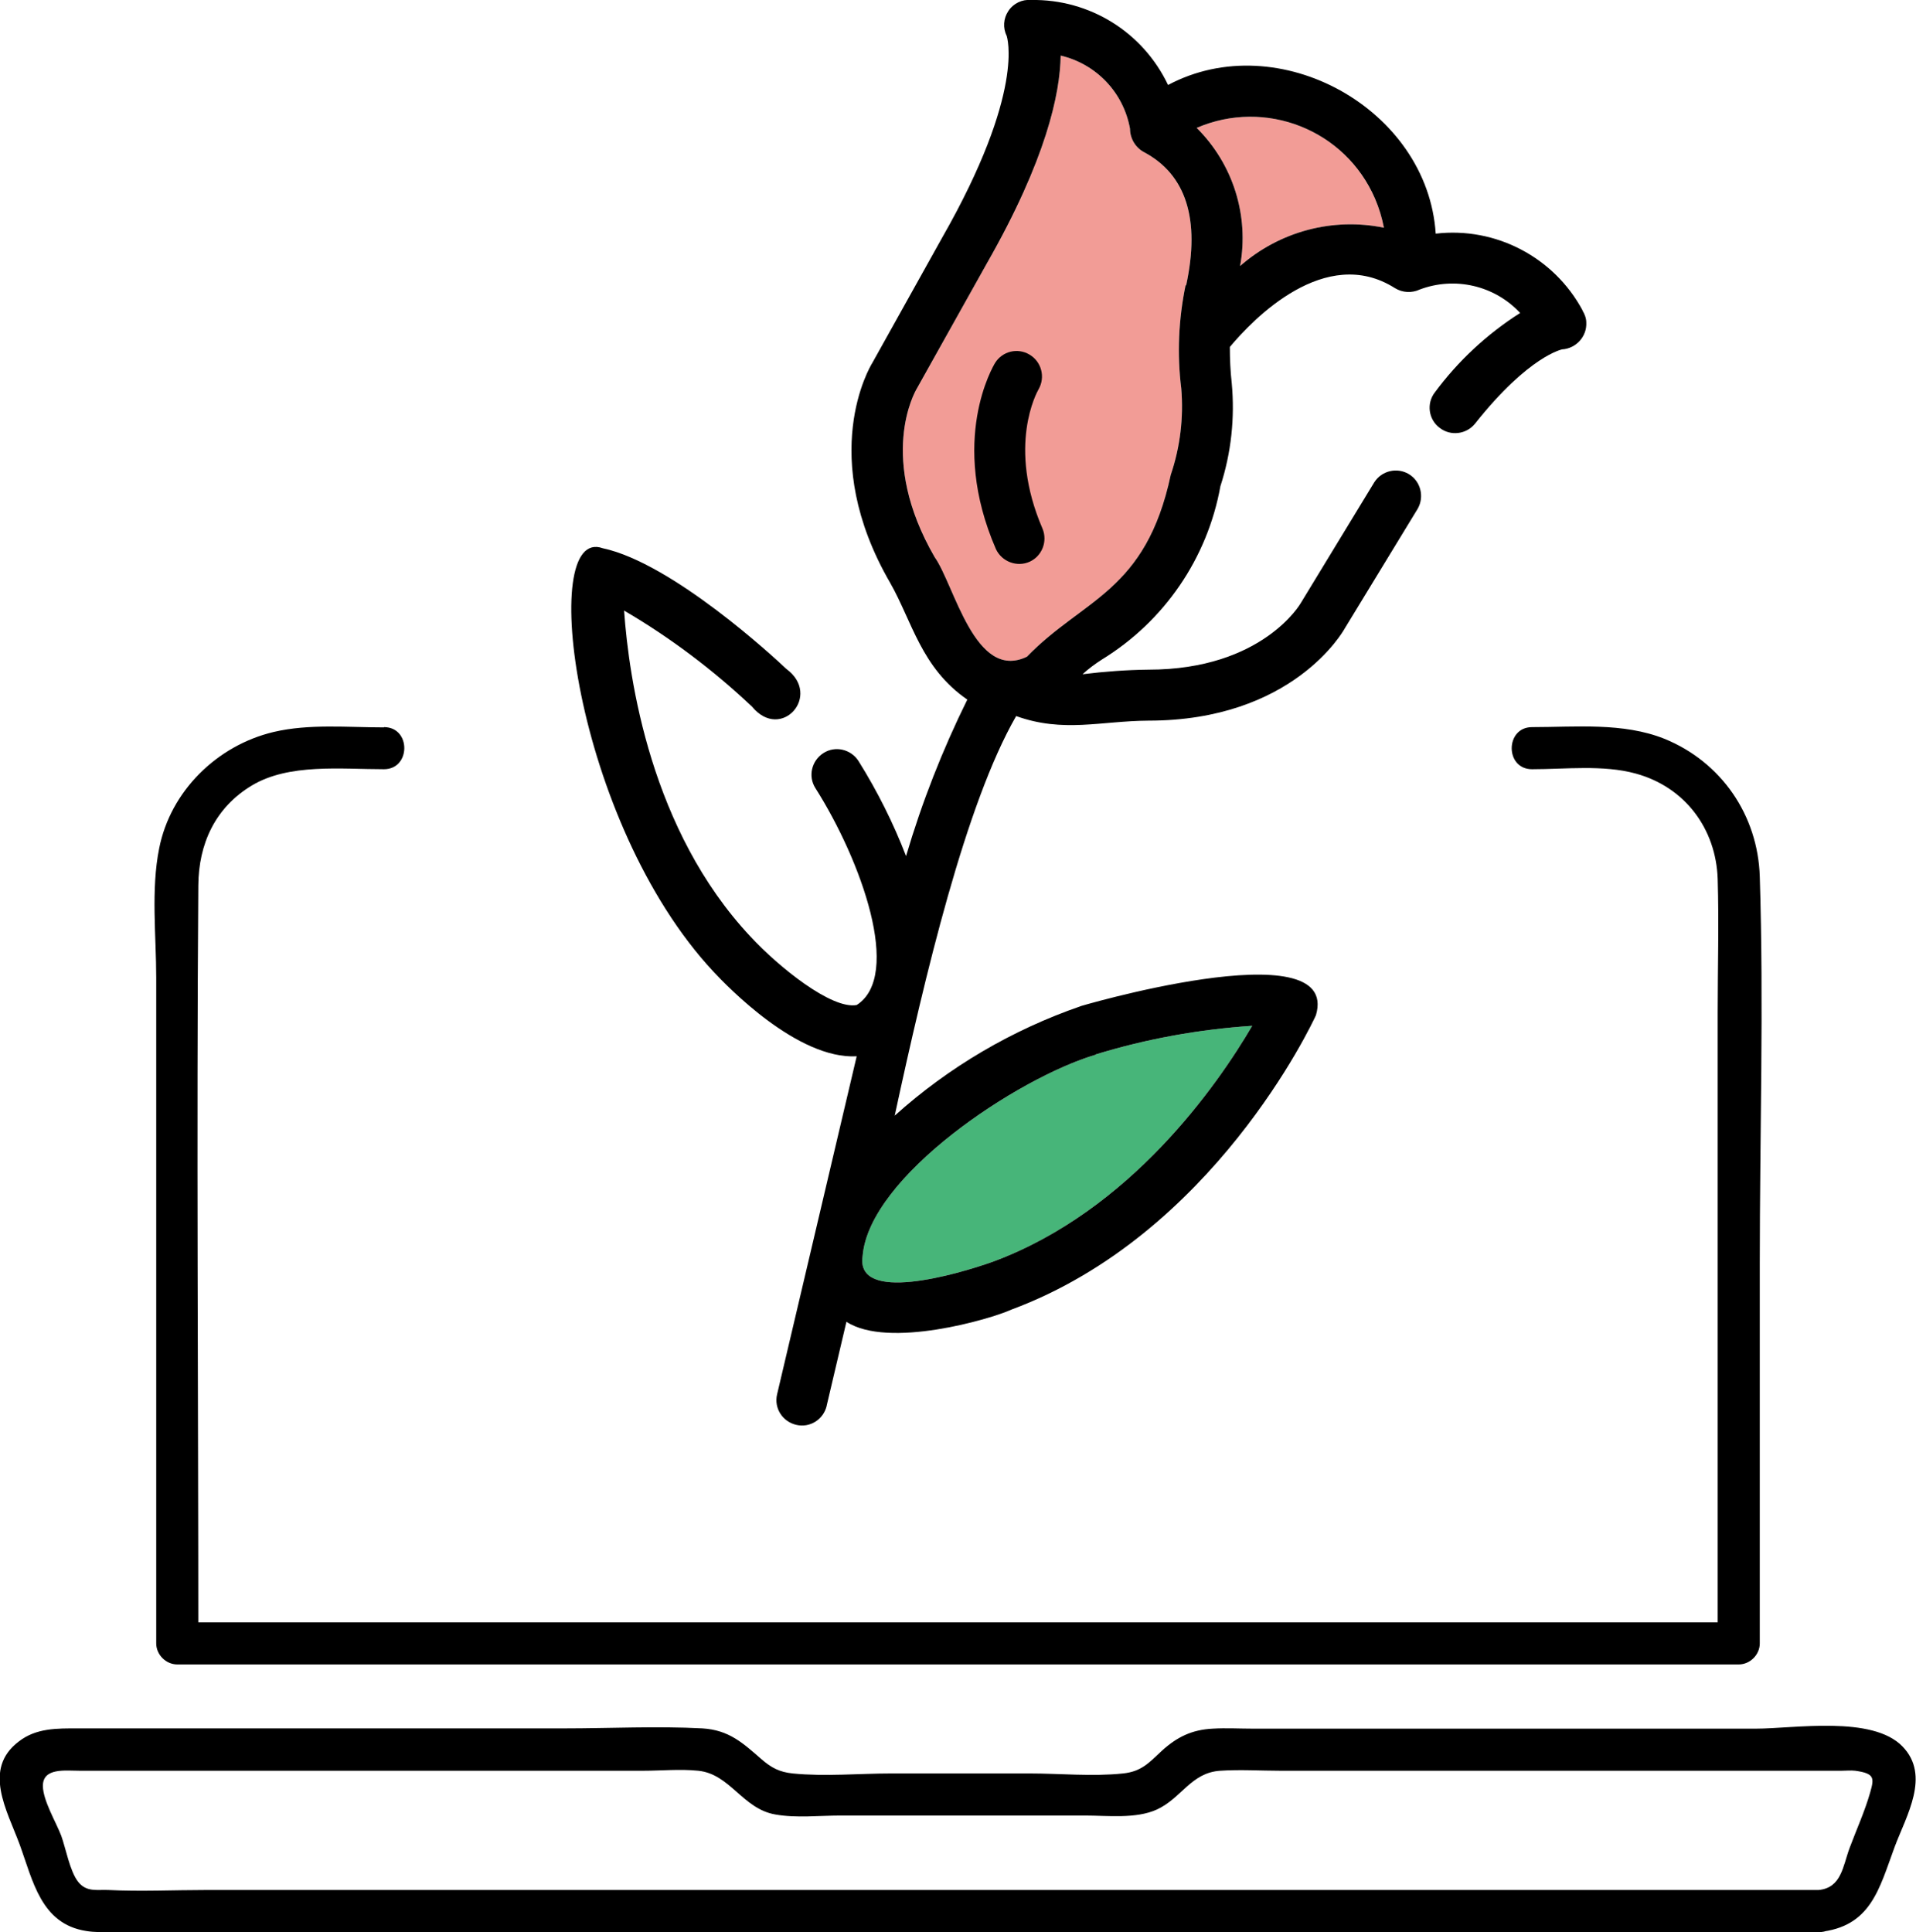
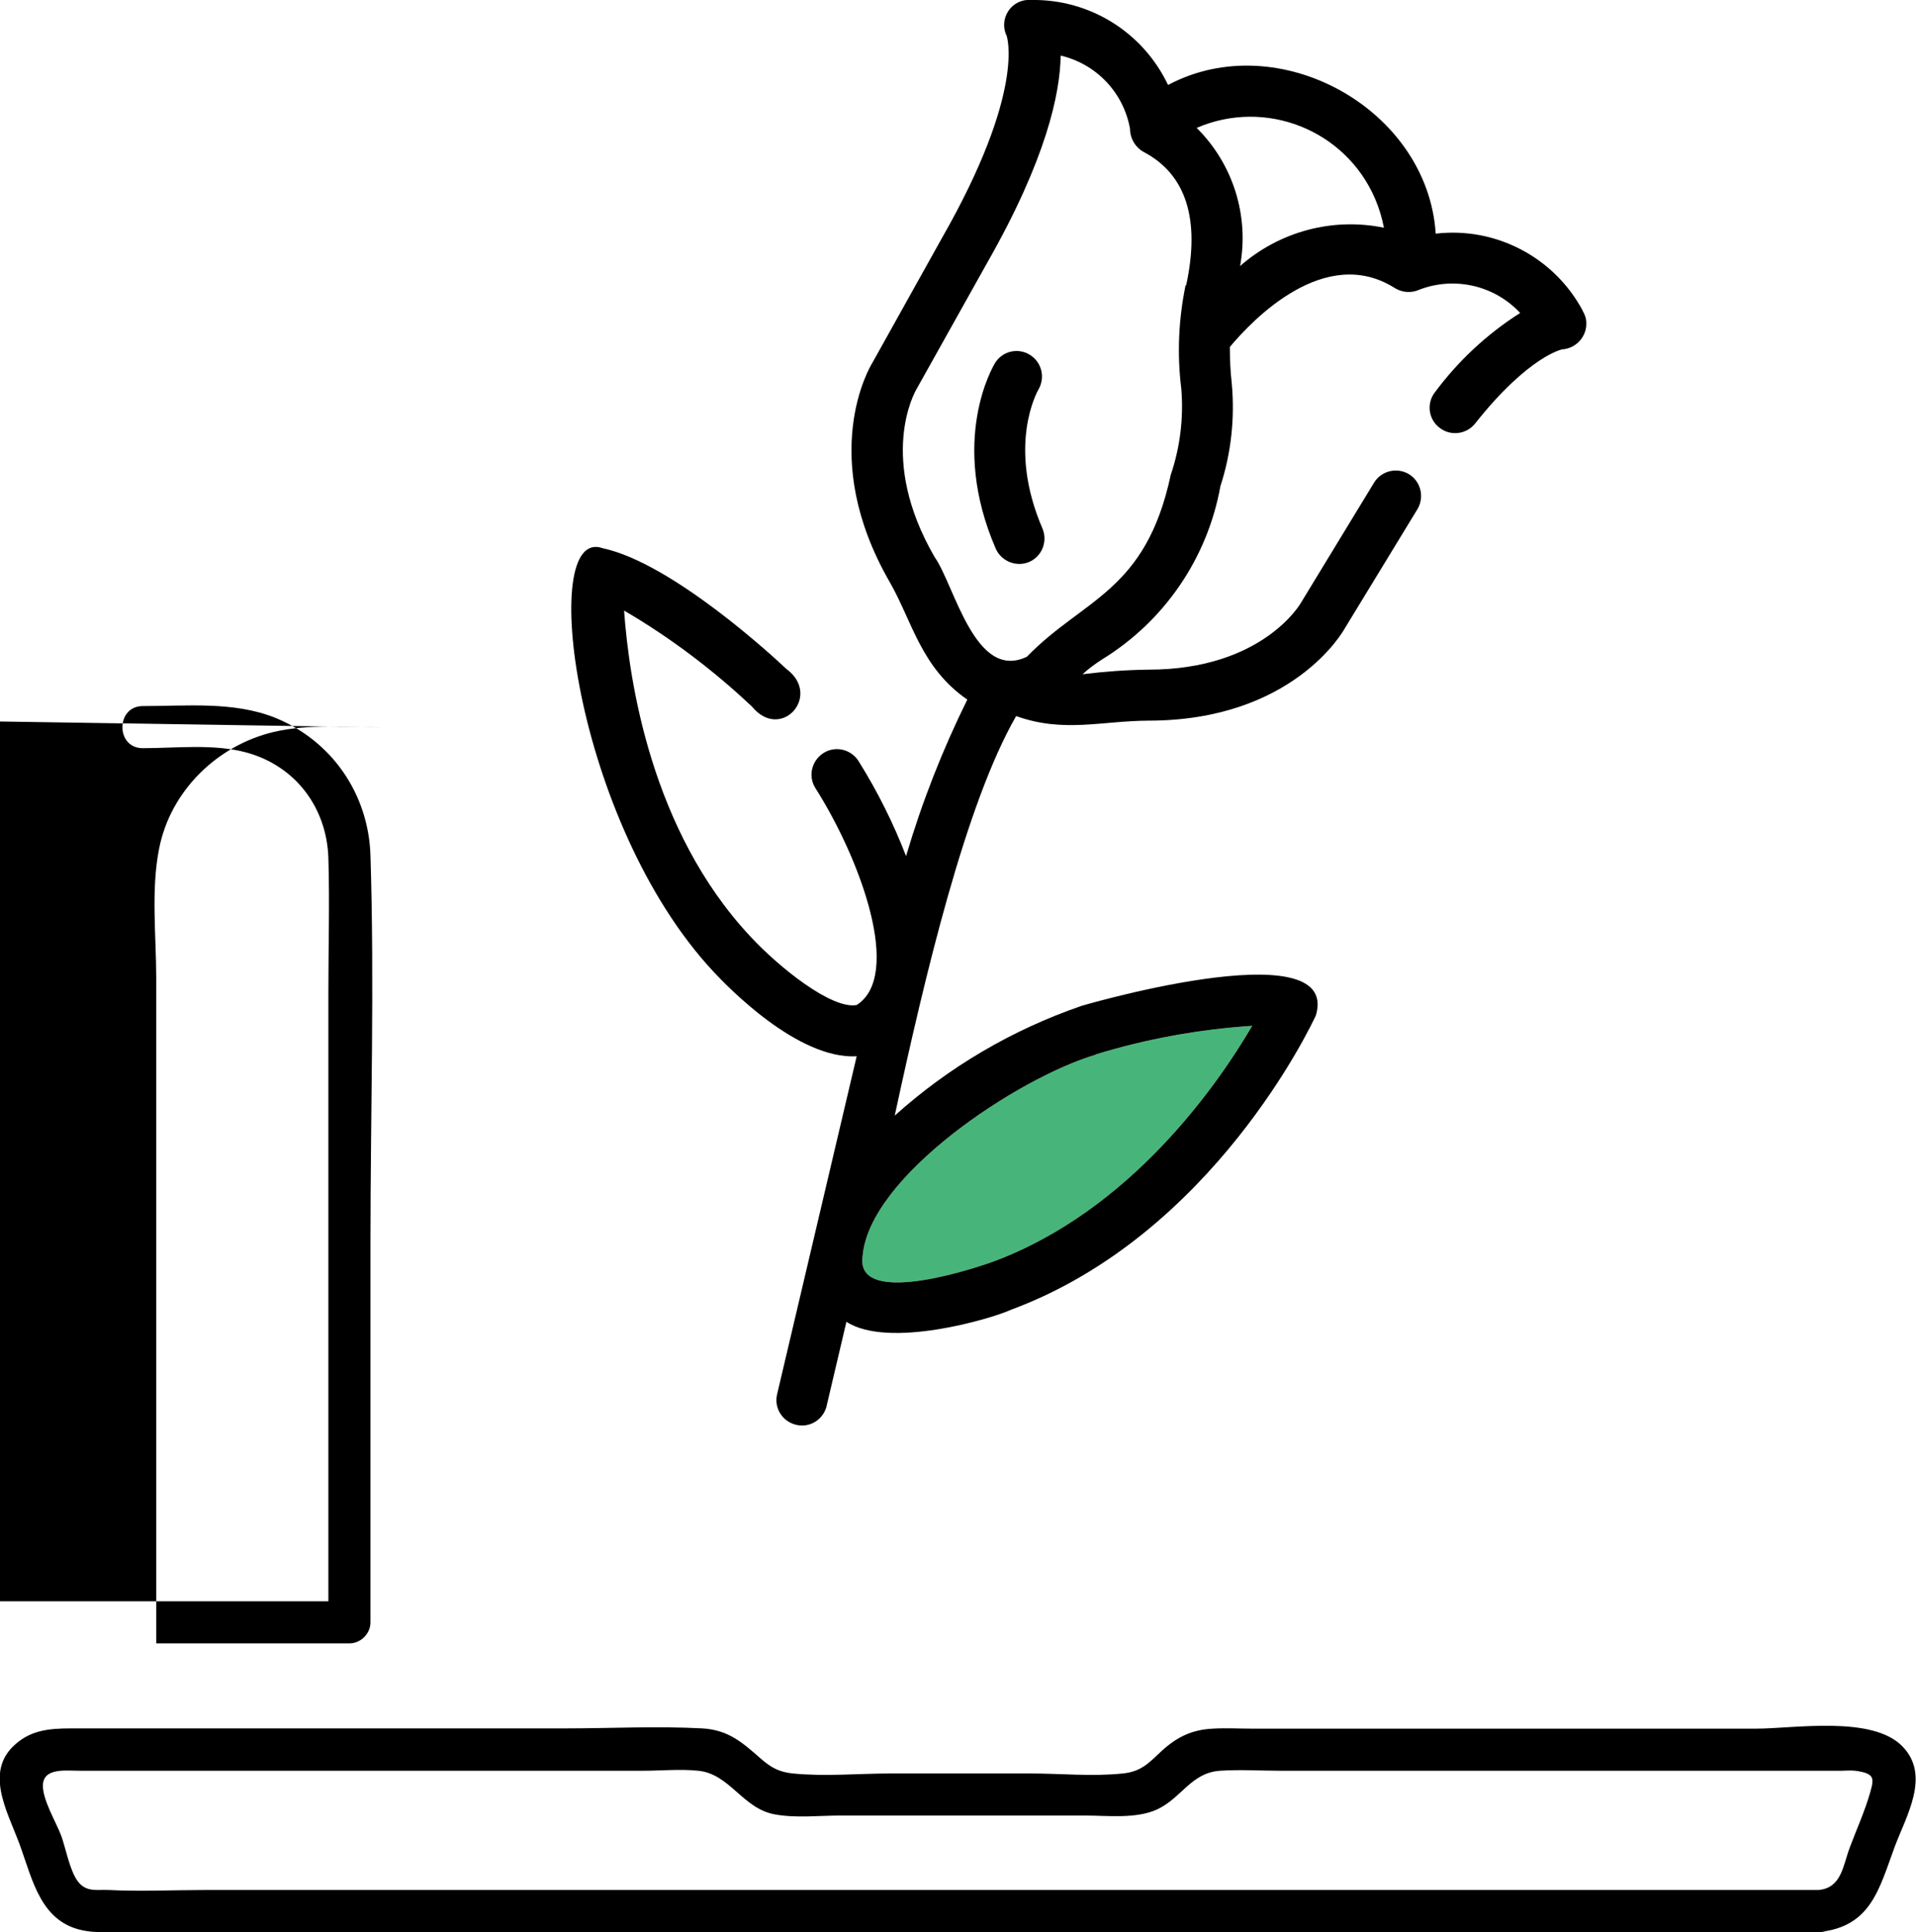
<svg xmlns="http://www.w3.org/2000/svg" id="_レイヤー_2" viewBox="0 0 71.01 71.62">
  <defs>
    <style>.cls-1{fill:#f29c96;}.cls-2{fill:#47b579;}</style>
  </defs>
  <g id="_レイヤー_1-2">
    <path class="cls-2" d="M40.61,39.08c1.89-.58,3.84-.93,5.8-1.06-1.29,2.2-4.51,6.85-9.6,8.74-1.37.49-5.1,1.56-4.84-.2.23-2.95,5.74-6.61,8.64-7.47Z" />
-     <path class="cls-1" d="M43.94,10.57c-.26,1.26-.32,2.55-.16,3.83.09,1.08-.04,2.17-.39,3.2-.93,4.35-3.24,4.58-5.33,6.74-1.93.93-2.69-2.67-3.42-3.69-2.13-3.68-.74-6.12-.66-6.25l2.59-4.63c2.21-3.87,2.72-6.31,2.74-7.71,1.32.31,2.33,1.37,2.57,2.71,0,.36.2.7.52.87,1.56.83,2.09,2.49,1.56,4.94h0Z" />
-     <path class="cls-1" d="M45.96,9.86c.34-1.87-.26-3.78-1.61-5.12,2.55-1.1,5.51.07,6.61,2.62.15.35.26.71.33,1.08-1.9-.39-3.87.14-5.33,1.42h0Z" />
    <path d="M38.49,14.43c.26-.45.11-1.03-.34-1.29-.44-.26-1-.12-1.27.31-.07.12-1.72,2.87.03,6.9.22.47.78.68,1.25.47.46-.21.67-.75.48-1.22-1.33-3.08-.2-5.08-.15-5.17Z" />
    <path d="M58.65,11.5c-1.06-1.97-3.22-3.1-5.44-2.84-.3-4.63-5.83-7.69-9.92-5.51C42.36,1.19,40.38-.04,38.21,0c-.33-.03-.66.13-.84.41-.18.27-.21.62-.06.92,0,.02.72,2.04-2.41,7.51l-2.57,4.61c-.09.14-2.06,3.45.66,8.15.82,1.44,1.15,3.15,2.86,4.33-.92,1.86-1.68,3.8-2.27,5.8-.47-1.22-1.06-2.4-1.76-3.52-.28-.44-.86-.58-1.3-.3s-.58.86-.3,1.3c1.7,2.68,3.23,6.95,1.53,8.04-.93.17-2.89-1.41-3.93-2.53-3.7-3.94-4.51-9.54-4.69-12.09,1.71,1,3.3,2.2,4.74,3.56,1.08,1.31,2.61-.42,1.27-1.4-.42-.4-4.22-3.92-6.8-4.47-2.43-.88-1.07,10.15,4.1,15.69.51.55,3.12,3.26,5.31,3.14l-2.95,12.53c-.12.51.2,1.01.71,1.13.51.12,1.01-.2,1.13-.71,0,0,0,0,0-.01l.73-3.1c1.55,1.01,5.35-.1,6.11-.45,7.47-2.77,11.14-10.58,11.29-10.91.96-3.25-9.18-.21-8.71-.34-2.55.88-4.9,2.26-6.9,4.06,1.12-5.19,2.63-11.56,4.5-14.81,1.75.63,3.15.18,4.9.17,5.35,0,7.22-3.31,7.28-3.42l2.7-4.43c.26-.45.11-1.03-.33-1.29-.44-.26-1.01-.12-1.28.31l-2.72,4.47s-1.4,2.47-5.65,2.47c-.82.01-1.63.07-2.44.17.22-.2.46-.38.71-.54,2.32-1.42,3.92-3.76,4.4-6.43.4-1.23.54-2.53.42-3.82-.05-.44-.07-.89-.07-1.34.86-1.03,3.54-3.82,6.12-2.18.28.17.62.19.92.05,1.3-.49,2.77-.15,3.72.87-1.23.78-2.3,1.78-3.16,2.94-.32.41-.24,1.01.18,1.32.4.31.98.24,1.3-.15,2.01-2.54,3.25-2.76,3.23-2.76.52-.03.93-.48.9-1,0-.15-.06-.31-.14-.44ZM40.61,39.08c1.89-.58,3.84-.93,5.8-1.06-1.29,2.2-4.51,6.85-9.6,8.74-1.37.49-5.1,1.56-4.84-.2.23-2.95,5.74-6.61,8.64-7.47ZM43.94,10.57c-.26,1.26-.32,2.55-.16,3.83.09,1.08-.04,2.17-.39,3.2-.93,4.35-3.24,4.58-5.33,6.74-1.93.93-2.69-2.67-3.42-3.69-2.13-3.68-.74-6.12-.66-6.25l2.59-4.63c2.21-3.87,2.72-6.31,2.74-7.71,1.32.31,2.33,1.37,2.57,2.71,0,.36.2.7.52.87,1.56.83,2.09,2.49,1.56,4.94h0ZM45.96,9.86c.34-1.87-.26-3.78-1.61-5.12,2.55-1.1,5.51.07,6.61,2.62.15.35.26.71.33,1.08-1.9-.39-3.87.14-5.33,1.42h0Z" />
    <path d="M67.42,70.05h-24.74c-11.68,0-23.36,0-35.04,0-1.2,0-2.42.06-3.63,0-.4-.02-.8.09-1.11-.3s-.46-1.24-.63-1.71c-.19-.5-.68-1.31-.68-1.85,0-.68.83-.56,1.37-.56h20.88c.67,0,1.37-.07,2.04,0,1.18.12,1.64,1.41,2.85,1.62.78.14,1.63.04,2.42.04h9.06c.84,0,1.88.13,2.66-.22.92-.42,1.27-1.37,2.35-1.44.74-.05,1.5,0,2.24,0h20.79c.16,0,.34-.02.51,0,.73.1.7.28.55.81-.2.7-.51,1.38-.76,2.05s-.3,1.48-1.15,1.56c-.99.1-1,1.66,0,1.56,1.94-.19,2.24-1.59,2.82-3.16.43-1.15,1.34-2.64.29-3.72-1.12-1.16-4.02-.66-5.44-.66-6.21,0-12.42,0-18.63,0-.5,0-1-.03-1.5,0-.77.04-1.32.31-1.88.82-.48.45-.76.77-1.44.84-1.13.12-2.33,0-3.47,0h-5.11c-1.2,0-2.47.12-3.66,0-.49-.05-.79-.21-1.15-.52-.7-.61-1.21-1.09-2.2-1.15-1.69-.09-3.42,0-5.11,0-6.01,0-12.01,0-18.02,0-.78,0-1.56-.02-2.21.49-1.34,1.02-.43,2.55.03,3.79.5,1.36.79,2.97,2.48,3.23.3.05.58.04.88.04,10.47,0,20.94,0,31.42,0s20.91,0,31.37,0h.55c1,0,1.01-1.56,0-1.56Z" />
-     <path d="M14.23,26.96c-1.34,0-2.78-.14-4.09.17-2.1.5-3.82,2.19-4.24,4.31-.31,1.53-.11,3.26-.11,4.8v24.67c0,.42.36.78.78.78,6.54,0,13.07,0,19.61,0,10.37,0,20.73,0,31.1,0h7.16c.42,0,.78-.36.78-.78v-14.09c0-4.77.15-9.56,0-14.33-.07-2.27-1.42-4.25-3.54-5.11-1.53-.61-3.28-.43-4.9-.43-1,0-1.01,1.56,0,1.56,1.23,0,2.64-.17,3.84.16,1.83.5,2.98,2.05,3.04,3.91.05,1.65,0,3.31,0,4.96v23.37l.78-.78c-6.54,0-13.07,0-19.61,0-10.37,0-20.73,0-31.1,0h-7.16l.78.78c0-9.36-.07-18.73,0-28.09.01-1.54.62-2.89,1.99-3.71s3.29-.6,4.89-.6c1,0,1.01-1.56,0-1.56h0Z" />
+     <path d="M14.23,26.96c-1.34,0-2.78-.14-4.09.17-2.1.5-3.82,2.19-4.24,4.31-.31,1.53-.11,3.26-.11,4.8v24.67h7.16c.42,0,.78-.36.78-.78v-14.09c0-4.77.15-9.56,0-14.33-.07-2.27-1.42-4.25-3.54-5.11-1.53-.61-3.28-.43-4.9-.43-1,0-1.01,1.56,0,1.56,1.23,0,2.64-.17,3.84.16,1.83.5,2.98,2.05,3.04,3.91.05,1.65,0,3.31,0,4.96v23.37l.78-.78c-6.54,0-13.07,0-19.61,0-10.37,0-20.73,0-31.1,0h-7.16l.78.78c0-9.36-.07-18.73,0-28.09.01-1.54.62-2.89,1.99-3.71s3.29-.6,4.89-.6c1,0,1.01-1.56,0-1.56h0Z" />
  </g>
</svg>